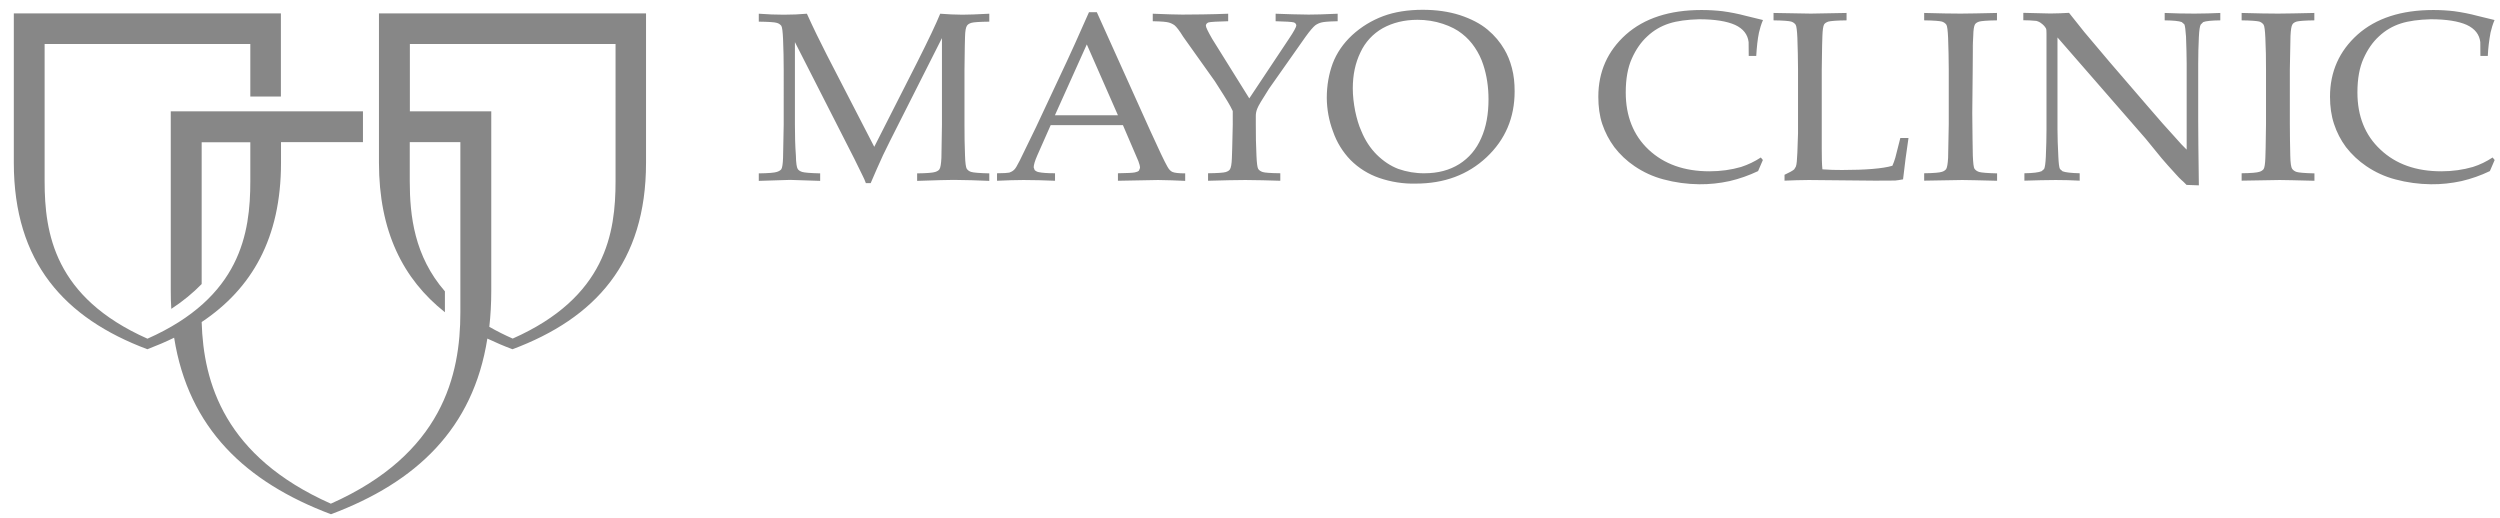
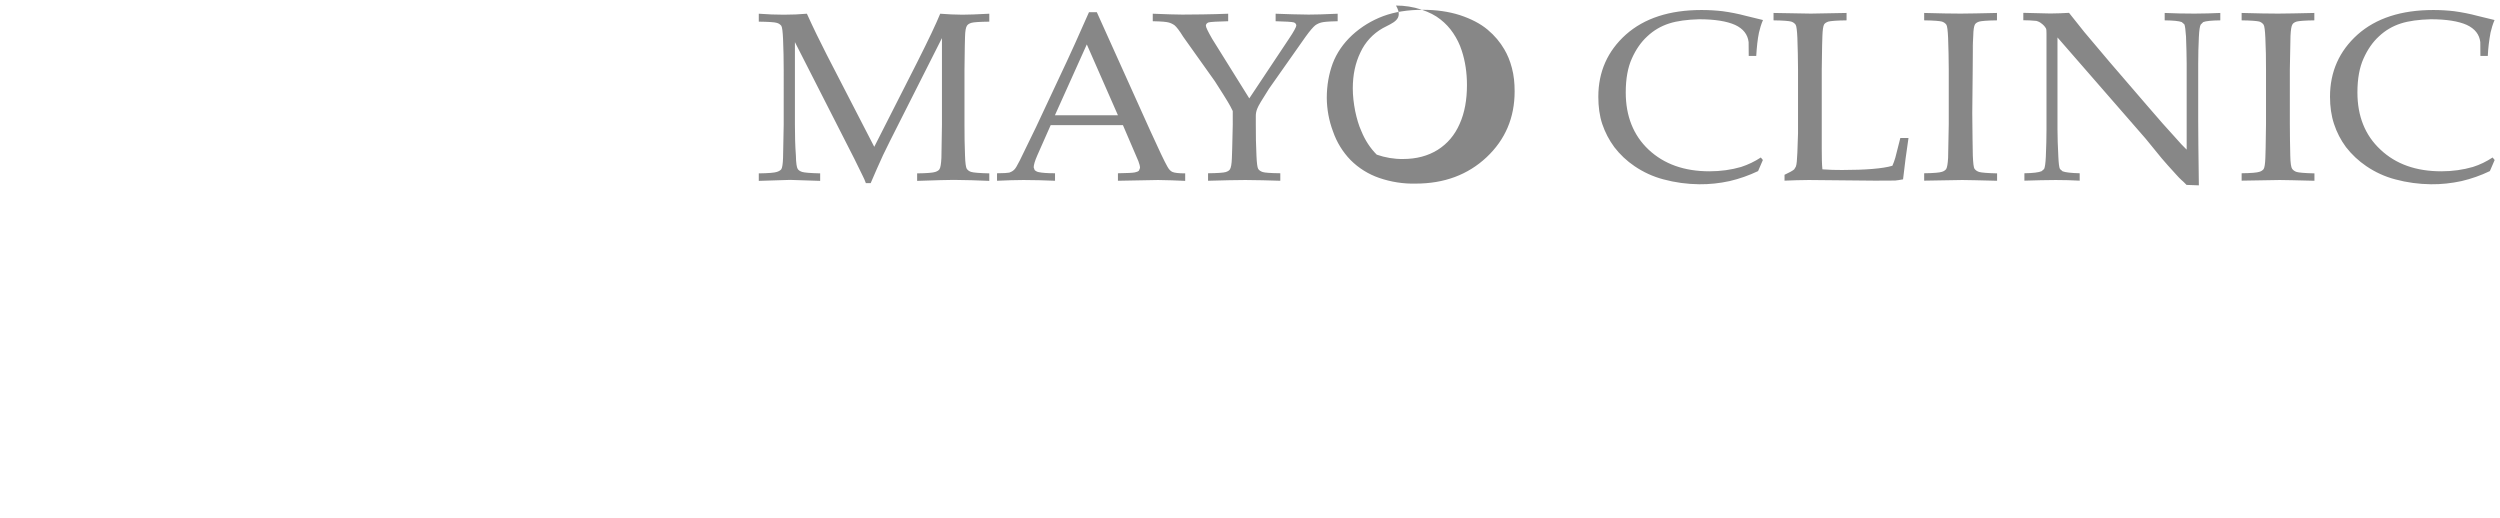
<svg xmlns="http://www.w3.org/2000/svg" version="1.1" id="Layer_1" x="0px" y="0px" viewBox="0 0 2297.1 476.1" style="enable-background:new 0 0 2297.1 476.1;" xml:space="preserve">
  <style type="text/css">
	.st0{fill-rule:evenodd;clip-rule:evenodd;fill:#878787;}
</style>
  <g>
-     <path class="st0" d="M1662,165.4c-7.3,0-14.8,0.3-22.3,0.6v-5.4c4.6-2.1,7.6-3.8,8.9-5l1.5-2.5c0.8-2,1.1-6.3,1.4-13.1   c0.4-9.8,0.6-15.7,0.6-17.6V63.8c0-9.8-0.3-19.5-0.6-28.9c-0.3-6.8-0.8-11-1.6-12.2c-1-1.4-2.5-2.4-4.2-2.9   c-1.9-0.5-7.2-1-16.1-1.1v-6.8c18.5,0.4,29.9,0.6,34.3,0.6c4.8,0,15.9-0.3,32.8-0.6v6.8c-9.1,0.1-14.6,0.6-16.6,1.1   c-1.9,0.6-3.3,1.5-4,2.6c-0.9,1.5-1.4,5-1.6,10.6c-0.1,1.4-0.4,11.7-0.6,30.8V137c0,7.7,0.1,13.8,0.6,18.6   c8.6,0.5,9.6,0.6,18.1,0.6c21.5,0,37.6-1.3,46.2-3.9c1-2.2,1.9-4.7,2.7-7.4l4.6-18.1h7.5c-1.9,12.6-3.6,25.3-5,38   c-3,0.6-5.6,0.9-7.3,1.1c-4,0.1-10.2,0.1-18.3,0.1L1662,165.4L1662,165.4z M1803,165.4L1768,166v-6.8c8.8-0.1,14.3-0.6,16.2-1.3   c1.6-0.4,3-1.3,4-2.5c0.9-1.5,1.5-4.9,1.8-10.4c0.1-1.6,0.3-11.9,0.6-31.1V63.8c0-9.8-0.3-19.5-0.6-28.9c-0.3-6.8-0.8-11-1.6-12.2   c-1-1.4-2.5-2.4-4.2-2.9c-1.9-0.5-7.4-1-16.2-1.1v-6.8c14.4,0.4,25.7,0.6,33.6,0.6c7.5,0,18.7-0.3,33.3-0.6v6.8   c-9,0.1-14.3,0.6-16.2,1.1c-2,0.6-3.3,1.5-4,2.6c-0.9,1.5-1.5,4.9-1.6,10.6c-0.1,1.4-0.3,11.7-0.8,30.8V114   c0,9.9,0.3,19.6,0.4,28.9c0.3,6.8,0.7,11,1.6,12.2c0.9,1.3,2.3,2.3,4.2,2.9c2,0.6,7.5,1.1,16.5,1.3v6.8   C1818.8,165.7,1808.1,165.4,1803,165.4L1803,165.4z M1812.2,114V63.8c0.4-19.1,0.7-29.4,0.8-30.8L1812.2,114z M2009.1,169.9   l-2.9-2.9l-1.8-1.6c-1.5-1.4-3-2.9-4.3-4.4c-6.3-6.9-11-12.1-13.9-15.6l-14.7-18l-81-93v84.3c0,7.2,0.3,15.6,0.8,25.4   c0.3,6,0.7,9.8,1.5,11.2l2.4,2.1c2.5,1,7.8,1.6,15.7,1.8v6.8c-7.3-0.4-14.7-0.6-22-0.6c-8.9,0-18.4,0.3-28.8,0.6v-6.8   c8-0.1,13.3-0.8,15.8-1.9l2.3-2c0.8-1.5,1.3-5.3,1.6-11.4c0.4-9.6,0.6-17.7,0.6-24.7V30.8c0-2.4-0.1-4-0.5-4.7   c-1-1.8-2.5-3.4-4.2-4.6c-1.3-1.1-3-1.9-4.7-2.3c-4-0.4-7.9-0.6-11.9-0.6v-6.8c13,0.4,21.4,0.6,24.9,0.6c5.7,0,11.4-0.3,17.1-0.6   c6.3,7.9,11,13.8,14.1,17.7l23.3,27.6l34,39.5c10.8,12.6,19.5,22.5,26.2,29.7c4.2,4.8,7.6,8.5,10.5,11.2v-79   c0-7.2-0.3-15.5-0.6-24.9c-0.4-6-0.9-9.8-1.5-11.2l-2.4-2.1c-2.5-1-7.8-1.5-15.7-1.6v-6.8c9,0.4,18.1,0.6,27.4,0.6   c8.6,0,16.6-0.3,23.7-0.6v6.8c-8,0.1-13.2,0.6-15.7,1.6l-2.3,2.3c-0.8,1.4-1.4,5.1-1.7,11.5c-0.4,8.2-0.6,16.4-0.6,24.7v52.2   c0,10.6,0.2,30.3,0.6,59.3L2009.1,169.9L2009.1,169.9z M2094.7,165.4l-35,0.6v-6.8c8.9-0.1,14.2-0.6,16.2-1.3c1.6-0.4,3-1.3,4-2.5   c0.9-1.5,1.4-4.9,1.6-10.4c0.1-1.6,0.4-11.9,0.6-31.1V63.8c0-9.8-0.1-19.5-0.6-28.9c-0.3-6.8-0.8-11-1.6-12.2c-1-1.4-2.4-2.4-4-2.9   c-2-0.5-7.3-1-16.2-1.1v-6.8c14.4,0.4,25.6,0.6,33.5,0.6c7.6,0,18.7-0.3,33.3-0.6v6.8c-8.9,0.1-14.3,0.6-16.2,1.1   c-1.9,0.6-3.3,1.5-3.9,2.6c-1,1.5-1.5,4.9-1.8,10.6c-0.1,1.4-0.3,11.7-0.6,30.8V114c0,9.9,0.2,19.6,0.4,28.9   c0.1,6.8,0.8,11,1.7,12.2c1,1.4,2.5,2.4,4.2,2.9c1.9,0.6,7.3,1.1,16.3,1.3v6.8C2110.4,165.7,2099.9,165.4,2094.7,165.4   L2094.7,165.4z M2200.8,164.8c-9.5-2.5-18.4-6.6-26.5-12.1c-7.1-4.8-13.4-10.7-18.7-17.5c-4.8-6.5-8.5-13.6-11-21.3   c-2.5-7.5-3.7-16-3.7-25c0-23,8.5-42,25.3-57.1c17-15.1,40.2-22.6,69.6-22.6c6.8,0,13.3,0.4,19.2,1.1c7.3,1,14.4,2.4,21.5,4.3   c8.5,2.1,13.7,3.4,15.6,3.8c-1.6,3.7-2.8,7.6-3.7,11.6c-1.3,7.1-2.2,14.2-2.5,21.4h-6.8l-0.1-12.7c-0.8-7-4.9-12.3-12.4-15.8   c-7.6-3.4-18.6-5.2-33.1-5.2c-10.9,0.3-20.2,1.5-27.6,3.9c-7.5,2.4-14.3,6.4-20,11.8c-5.8,5.3-10.5,12.1-14.2,20.4   c-3.7,8.2-5.6,18.5-5.6,31.1c0,21.8,7,39.4,21.2,52.6c14.1,13.3,32.7,19.9,55.9,19.9c10.4,0,20-1.4,29-4c6.4-2,12.5-5,18.1-8.7   l1.9,2.3l-4.4,10.2c-8.3,4-17.1,7.1-26.1,9.2c-9.2,2-18.6,3-28,2.9C2222.6,169.2,2211.5,167.7,2200.8,164.8L2200.8,164.8z    M1528.4,164.8c-9.5-2.5-18.4-6.6-26.5-12.1c-7.1-4.8-13.4-10.7-18.6-17.5c-4.8-6.5-8.5-13.6-11.1-21.3c-2.5-7.5-3.6-16-3.6-25   c0-23,8.5-42,25.3-57.1c17-15.1,40.2-22.6,69.5-22.6c7,0,13.4,0.4,19.4,1.1c7.3,1,14.4,2.4,21.5,4.3c8.5,2.1,13.7,3.4,15.6,3.8   c-1.6,3.7-2.8,7.6-3.7,11.6c-1.3,6.2-2,13.3-2.5,21.4h-6.9l-0.1-12.7c-0.8-7-4.9-12.3-12.4-15.8c-7.6-3.4-18.6-5.2-33.1-5.2   c-10.9,0.3-20.2,1.5-27.6,3.9c-7.5,2.4-14.3,6.4-20,11.8c-5.8,5.3-10.5,12.1-14.2,20.4c-3.7,8.2-5.6,18.5-5.6,31.1   c0,21.8,7,39.4,21,52.6c14.2,13.3,32.8,19.9,55.9,19.9c10.5,0,20.1-1.4,29.1-4c6.4-2.1,12.5-5,18.1-8.7l1.9,2.3l-4.4,10.2   c-8.4,4-17.2,7.1-26.2,9.2c-9.2,2-18.5,3-27.9,2.9C1550.2,169.2,1539.1,167.7,1528.4,164.8L1528.4,164.8z M795.6,168.3   c-0.8-2.2-1.7-4.4-2.8-6.5l-7.8-15.9L730.4,38.7v75.6c0,9.8,0.2,19.4,0.9,28.7c0.1,6.8,0.8,10.8,1.6,12.1c0.8,1.4,2.3,2.3,4.2,2.9   c1.9,0.6,7.5,1.1,16.5,1.3v6.9l-27.6-0.9l-28.8,0.9v-6.9c9-0.1,14.4-0.6,16.5-1.3c2-0.6,3.4-1.5,4.2-2.5c0.9-1.4,1.4-4.9,1.6-10.4   c0.1-1.5,0.3-11.7,0.6-30.7V64.5c0-9.7-0.2-19.2-0.6-28.7c-0.3-6.7-0.8-10.8-1.6-12.1c-1.1-1.3-2.5-2.3-4.2-2.7   c-1.9-0.6-7.5-1-16.5-1.1v-7.3c8,0.6,15.7,0.9,22.9,0.9c7.5,0,14.4-0.3,21.3-0.9c5.8,12.8,12,25.5,18.4,38l43.5,84.3l39.2-77.2   c10.6-21,17.7-36,21.4-45.1c6.8,0.6,13.6,0.8,20.4,0.9c5.1,0,13.3-0.3,24.7-0.9v7.3c-9.1,0.1-14.6,0.5-16.5,1.1   c-2,0.6-3.3,1.5-4,2.6c-1,1.4-1.7,4.8-1.8,10.3c-0.1,1.4-0.3,11.7-0.5,30.6v49.8c0,9.8,0.1,19.4,0.5,28.7   c0.2,6.8,0.8,10.8,1.6,12.1c1,1.4,2.5,2.5,4.2,2.9c1.9,0.6,7.5,1.1,16.5,1.3v6.9c-10.8-0.5-21.7-0.8-32.6-0.9   c-5.1,0-16.3,0.3-33.7,0.9v-6.9c9-0.1,14.6-0.6,16.6-1.3c1.9-0.6,3.3-1.5,3.9-2.5c1-1.5,1.5-4.9,1.8-10.4c0-1.5,0.2-11.7,0.5-30.7   V35L826,113.2c-6.2,12.1-11,21.9-14.6,29.3c-3.9,8.5-7.7,17.1-11.4,25.8L795.6,168.3L795.6,168.3L795.6,168.3z M1064.1,165.4   l-36.9,0.7v-6.9c8.6-0.1,13.8-0.4,15.6-0.8c1.9-0.4,3-0.9,3.7-1.6l1-2.5c0-1.5-0.5-3.6-1.5-6.2l-14.2-33.1h-66.4l-12.3,27.8   c-2.2,5-3.3,8.7-3.3,11l0.9,2.5c1.1,1,2.5,1.7,3.9,1.9c2.8,0.6,7.7,1,14.8,1v6.9c-9.7-0.4-19.3-0.7-29-0.7   c-7.3,0-15.4,0.3-24.3,0.7v-6.9c6,0,9.8-0.3,11.3-0.6c1.5-0.5,3-1.3,4.2-2.4c1.3-1,3-3.9,5.4-8.7c1.3-2.6,6.2-12.8,14.8-30.4   l28.6-61c3.2-6.7,9.9-21.6,20.2-44.9h7.2l49,108.7c8,17.6,13.2,28.6,15.8,33.1c1.4,2.6,3,4.3,4.7,5c1.8,0.8,5.6,1.3,11.7,1.3v6.9   C1080.8,165.8,1072.4,165.5,1064.1,165.4L1064.1,165.4z M969.3,105.9h57.9l-28.6-65.1L969.3,105.9z M1144.3,165.4   c-8.6,0-20.1,0.3-34.3,0.7v-6.9c8.9-0.1,14.3-0.5,16.2-1.1c2-0.6,3.3-1.5,3.9-2.5c1-1.5,1.6-4.9,1.8-10.4   c0.1-1.5,0.4-11.7,0.8-30.6V102c-1.4-3-3-5.9-4.7-8.7c-1.1-1.8-4.9-8.1-11.7-18.6l-29.1-40.9c-3.5-5.7-6.2-9.1-8-10.6   c-1.7-1.2-3.6-2.1-5.6-2.6c-2.3-0.5-5.3-0.9-14.4-1.1v-6.9c15.1,0.5,19.5,0.8,27.1,0.8c7.8,0,28-0.2,42.2-0.8v6.9   c-8.9,0.2-16.6,0.6-18.1,1.1c-1.5,0.6-2.3,1.6-2.4,2.9c-0.1,1.3,1.9,5.4,5.8,12.2l34.1,54.7l36.4-54.7c4.6-6.8,6.7-10.9,6.8-12.2   c0-1.2-0.7-2.3-2.2-2.9c-1.5-0.5-8.1-0.9-16.8-1.1v-6.9c10.1,0.4,20.2,0.7,30.3,0.8c7.6,0,11.6-0.2,26.7-0.8v6.9   c-9.1,0.2-12.4,0.6-14.7,1.1c-2.1,0.5-4.1,1.4-5.8,2.6c-1.9,1.5-4.9,4.9-9,10.6l-33.5,47.6c-6.5,10.1-10.1,16.2-10.9,18.5   c-0.9,2.3-1.3,4.4-1.3,6.4v8.3c0,9.8,0.1,19.2,0.6,28.5c0.3,6.8,0.8,10.8,1.6,12.1c0.8,1.3,2.3,2.3,4.2,2.9c1.8,0.6,7.2,1,16.1,1.1   v6.9C1165.8,165.7,1155,165.5,1144.3,165.4L1144.3,165.4z M1267.3,163.5c-9.9-3.4-18.9-9-26.3-16.4c-7.3-7.5-12.8-16.5-16.2-26.4   c-3.7-9.8-5.6-20.2-5.7-30.7c0-11.5,1.9-22,5.4-31.6c3.7-9.7,9.6-18.4,18-26.2c8.3-7.6,18-13.5,28.5-17.4   c10.5-3.9,22.7-5.8,36.2-5.8c12.5,0,23.9,1.6,34.2,4.9c10.3,3.4,18.8,7.8,25.4,13.3c6.6,5.5,11.6,11.6,15.4,18.1   c2.9,4.9,5.3,10.6,7,17.2c1.8,6.7,2.5,13.8,2.5,21.4c0,24.3-8.6,44.4-25.8,60.6c-17.2,16.1-38.9,24.2-65.1,24.2   C1289.4,169,1278.1,167.2,1267.3,163.5L1267.3,163.5z M1270.5,25.9c-9,5.1-16.2,12.9-20.5,22.3c-4.7,9.7-7,20.6-7,33   c0,6.8,0.8,13.7,2.2,20.9c1.5,7,3.3,13.2,5.6,18.2c3.5,8.7,8.4,16,14.2,21.8c6,5.9,12.5,10.3,19.8,13.1c7.7,2.7,15.9,4.1,24.1,4   c12.3,0,22.9-2.8,31.9-8.4c9-5.7,15.7-13.6,20.2-23.9c4.6-10.2,6.7-22.2,6.7-35.6c0-11.4-1.6-22-4.8-31.7c-1.8-5.7-4.5-11.1-7.8-16   c-3.2-4.8-7.1-9-11.7-12.6c-4.6-3.7-10.4-6.7-17.6-9.1c-7.5-2.5-15.4-3.7-23.3-3.7C1290.2,18.2,1279.6,20.9,1270.5,25.9   L1270.5,25.9z" />
-     <path class="st0" d="M304.1,472.5c-78.4-29.5-130.9-79-144.1-162.2c-7.7,3.8-16,7.3-24.6,10.6c-76-28.5-122.7-79.8-122.7-171.3   V12.3h245.4v76.4H230V40.4H41v126.1c0,47.7,8.9,106.7,94.5,144.7c85.7-38,94.5-97,94.5-144.7v-35.8h-44.7V261   c-7.7,7.9-16.9,15.6-27.9,22.8c-0.4-5.6-0.5-11.2-0.5-16.9V102.3h176.6v28.3h-75.3v19c0,69.4-26.9,115.6-72.9,146.3   c1.6,55.7,21,123.5,118.7,166.9c102.8-45.7,119-118.4,119-175.6V130.6h-46.5v35.8c0,31.9,4.2,68.9,32.3,101.3v19.2   c-38.5-30.5-60.6-74.3-60.6-137.4V12.3h245.4v137.3c0,91.6-46.6,142.8-122.7,171.3c-7.8-2.9-15.5-6.2-23.1-9.8   C434.8,393.9,382.4,443.2,304.1,472.5L304.1,472.5z M376.6,102.3h74.8v164.7c0,11.7-0.6,22.8-1.8,33.3c7,4,14.2,7.6,21.5,10.8   c85.7-38,94.5-97,94.5-144.7V40.4h-189V102.3z" />
+     <path class="st0" d="M1662,165.4c-7.3,0-14.8,0.3-22.3,0.6v-5.4c4.6-2.1,7.6-3.8,8.9-5l1.5-2.5c0.8-2,1.1-6.3,1.4-13.1   c0.4-9.8,0.6-15.7,0.6-17.6V63.8c0-9.8-0.3-19.5-0.6-28.9c-0.3-6.8-0.8-11-1.6-12.2c-1-1.4-2.5-2.4-4.2-2.9   c-1.9-0.5-7.2-1-16.1-1.1v-6.8c18.5,0.4,29.9,0.6,34.3,0.6c4.8,0,15.9-0.3,32.8-0.6v6.8c-9.1,0.1-14.6,0.6-16.6,1.1   c-1.9,0.6-3.3,1.5-4,2.6c-0.9,1.5-1.4,5-1.6,10.6c-0.1,1.4-0.4,11.7-0.6,30.8V137c0,7.7,0.1,13.8,0.6,18.6   c8.6,0.5,9.6,0.6,18.1,0.6c21.5,0,37.6-1.3,46.2-3.9c1-2.2,1.9-4.7,2.7-7.4l4.6-18.1h7.5c-1.9,12.6-3.6,25.3-5,38   c-3,0.6-5.6,0.9-7.3,1.1c-4,0.1-10.2,0.1-18.3,0.1L1662,165.4L1662,165.4z M1803,165.4L1768,166v-6.8c8.8-0.1,14.3-0.6,16.2-1.3   c1.6-0.4,3-1.3,4-2.5c0.9-1.5,1.5-4.9,1.8-10.4c0.1-1.6,0.3-11.9,0.6-31.1V63.8c0-9.8-0.3-19.5-0.6-28.9c-0.3-6.8-0.8-11-1.6-12.2   c-1-1.4-2.5-2.4-4.2-2.9c-1.9-0.5-7.4-1-16.2-1.1v-6.8c14.4,0.4,25.7,0.6,33.6,0.6c7.5,0,18.7-0.3,33.3-0.6v6.8   c-9,0.1-14.3,0.6-16.2,1.1c-2,0.6-3.3,1.5-4,2.6c-0.9,1.5-1.5,4.9-1.6,10.6c-0.1,1.4-0.3,11.7-0.8,30.8V114   c0,9.9,0.3,19.6,0.4,28.9c0.3,6.8,0.7,11,1.6,12.2c0.9,1.3,2.3,2.3,4.2,2.9c2,0.6,7.5,1.1,16.5,1.3v6.8   C1818.8,165.7,1808.1,165.4,1803,165.4L1803,165.4z M1812.2,114V63.8c0.4-19.1,0.7-29.4,0.8-30.8L1812.2,114z M2009.1,169.9   l-2.9-2.9l-1.8-1.6c-1.5-1.4-3-2.9-4.3-4.4c-6.3-6.9-11-12.1-13.9-15.6l-14.7-18l-81-93v84.3c0,7.2,0.3,15.6,0.8,25.4   c0.3,6,0.7,9.8,1.5,11.2l2.4,2.1c2.5,1,7.8,1.6,15.7,1.8v6.8c-7.3-0.4-14.7-0.6-22-0.6c-8.9,0-18.4,0.3-28.8,0.6v-6.8   c8-0.1,13.3-0.8,15.8-1.9l2.3-2c0.8-1.5,1.3-5.3,1.6-11.4c0.4-9.6,0.6-17.7,0.6-24.7V30.8c0-2.4-0.1-4-0.5-4.7   c-1-1.8-2.5-3.4-4.2-4.6c-1.3-1.1-3-1.9-4.7-2.3c-4-0.4-7.9-0.6-11.9-0.6v-6.8c13,0.4,21.4,0.6,24.9,0.6c5.7,0,11.4-0.3,17.1-0.6   c6.3,7.9,11,13.8,14.1,17.7l23.3,27.6l34,39.5c10.8,12.6,19.5,22.5,26.2,29.7c4.2,4.8,7.6,8.5,10.5,11.2v-79   c0-7.2-0.3-15.5-0.6-24.9c-0.4-6-0.9-9.8-1.5-11.2l-2.4-2.1c-2.5-1-7.8-1.5-15.7-1.6v-6.8c9,0.4,18.1,0.6,27.4,0.6   c8.6,0,16.6-0.3,23.7-0.6v6.8c-8,0.1-13.2,0.6-15.7,1.6l-2.3,2.3c-0.8,1.4-1.4,5.1-1.7,11.5c-0.4,8.2-0.6,16.4-0.6,24.7v52.2   c0,10.6,0.2,30.3,0.6,59.3L2009.1,169.9L2009.1,169.9z M2094.7,165.4l-35,0.6v-6.8c8.9-0.1,14.2-0.6,16.2-1.3c1.6-0.4,3-1.3,4-2.5   c0.9-1.5,1.4-4.9,1.6-10.4c0.1-1.6,0.4-11.9,0.6-31.1V63.8c0-9.8-0.1-19.5-0.6-28.9c-0.3-6.8-0.8-11-1.6-12.2c-1-1.4-2.4-2.4-4-2.9   c-2-0.5-7.3-1-16.2-1.1v-6.8c14.4,0.4,25.6,0.6,33.5,0.6c7.6,0,18.7-0.3,33.3-0.6v6.8c-8.9,0.1-14.3,0.6-16.2,1.1   c-1.9,0.6-3.3,1.5-3.9,2.6c-1,1.5-1.5,4.9-1.8,10.6c-0.1,1.4-0.3,11.7-0.6,30.8V114c0,9.9,0.2,19.6,0.4,28.9   c0.1,6.8,0.8,11,1.7,12.2c1,1.4,2.5,2.4,4.2,2.9c1.9,0.6,7.3,1.1,16.3,1.3v6.8C2110.4,165.7,2099.9,165.4,2094.7,165.4   L2094.7,165.4z M2200.8,164.8c-9.5-2.5-18.4-6.6-26.5-12.1c-7.1-4.8-13.4-10.7-18.7-17.5c-4.8-6.5-8.5-13.6-11-21.3   c-2.5-7.5-3.7-16-3.7-25c0-23,8.5-42,25.3-57.1c17-15.1,40.2-22.6,69.6-22.6c6.8,0,13.3,0.4,19.2,1.1c7.3,1,14.4,2.4,21.5,4.3   c8.5,2.1,13.7,3.4,15.6,3.8c-1.6,3.7-2.8,7.6-3.7,11.6c-1.3,7.1-2.2,14.2-2.5,21.4h-6.8l-0.1-12.7c-0.8-7-4.9-12.3-12.4-15.8   c-7.6-3.4-18.6-5.2-33.1-5.2c-10.9,0.3-20.2,1.5-27.6,3.9c-7.5,2.4-14.3,6.4-20,11.8c-5.8,5.3-10.5,12.1-14.2,20.4   c-3.7,8.2-5.6,18.5-5.6,31.1c0,21.8,7,39.4,21.2,52.6c14.1,13.3,32.7,19.9,55.9,19.9c10.4,0,20-1.4,29-4c6.4-2,12.5-5,18.1-8.7   l1.9,2.3l-4.4,10.2c-8.3,4-17.1,7.1-26.1,9.2c-9.2,2-18.6,3-28,2.9C2222.6,169.2,2211.5,167.7,2200.8,164.8L2200.8,164.8z    M1528.4,164.8c-9.5-2.5-18.4-6.6-26.5-12.1c-7.1-4.8-13.4-10.7-18.6-17.5c-4.8-6.5-8.5-13.6-11.1-21.3c-2.5-7.5-3.6-16-3.6-25   c0-23,8.5-42,25.3-57.1c17-15.1,40.2-22.6,69.5-22.6c7,0,13.4,0.4,19.4,1.1c7.3,1,14.4,2.4,21.5,4.3c8.5,2.1,13.7,3.4,15.6,3.8   c-1.6,3.7-2.8,7.6-3.7,11.6c-1.3,6.2-2,13.3-2.5,21.4h-6.9l-0.1-12.7c-0.8-7-4.9-12.3-12.4-15.8c-7.6-3.4-18.6-5.2-33.1-5.2   c-10.9,0.3-20.2,1.5-27.6,3.9c-7.5,2.4-14.3,6.4-20,11.8c-5.8,5.3-10.5,12.1-14.2,20.4c-3.7,8.2-5.6,18.5-5.6,31.1   c0,21.8,7,39.4,21,52.6c14.2,13.3,32.8,19.9,55.9,19.9c10.5,0,20.1-1.4,29.1-4c6.4-2.1,12.5-5,18.1-8.7l1.9,2.3l-4.4,10.2   c-8.4,4-17.2,7.1-26.2,9.2c-9.2,2-18.5,3-27.9,2.9C1550.2,169.2,1539.1,167.7,1528.4,164.8L1528.4,164.8z M795.6,168.3   c-0.8-2.2-1.7-4.4-2.8-6.5l-7.8-15.9L730.4,38.7v75.6c0,9.8,0.2,19.4,0.9,28.7c0.1,6.8,0.8,10.8,1.6,12.1c0.8,1.4,2.3,2.3,4.2,2.9   c1.9,0.6,7.5,1.1,16.5,1.3v6.9l-27.6-0.9l-28.8,0.9v-6.9c9-0.1,14.4-0.6,16.5-1.3c2-0.6,3.4-1.5,4.2-2.5c0.9-1.4,1.4-4.9,1.6-10.4   c0.1-1.5,0.3-11.7,0.6-30.7V64.5c0-9.7-0.2-19.2-0.6-28.7c-0.3-6.7-0.8-10.8-1.6-12.1c-1.1-1.3-2.5-2.3-4.2-2.7   c-1.9-0.6-7.5-1-16.5-1.1v-7.3c8,0.6,15.7,0.9,22.9,0.9c7.5,0,14.4-0.3,21.3-0.9c5.8,12.8,12,25.5,18.4,38l43.5,84.3l39.2-77.2   c10.6-21,17.7-36,21.4-45.1c6.8,0.6,13.6,0.8,20.4,0.9c5.1,0,13.3-0.3,24.7-0.9v7.3c-9.1,0.1-14.6,0.5-16.5,1.1   c-2,0.6-3.3,1.5-4,2.6c-1,1.4-1.7,4.8-1.8,10.3c-0.1,1.4-0.3,11.7-0.5,30.6v49.8c0,9.8,0.1,19.4,0.5,28.7   c0.2,6.8,0.8,10.8,1.6,12.1c1,1.4,2.5,2.5,4.2,2.9c1.9,0.6,7.5,1.1,16.5,1.3v6.9c-10.8-0.5-21.7-0.8-32.6-0.9   c-5.1,0-16.3,0.3-33.7,0.9v-6.9c9-0.1,14.6-0.6,16.6-1.3c1.9-0.6,3.3-1.5,3.9-2.5c1-1.5,1.5-4.9,1.8-10.4c0-1.5,0.2-11.7,0.5-30.7   V35L826,113.2c-6.2,12.1-11,21.9-14.6,29.3c-3.9,8.5-7.7,17.1-11.4,25.8L795.6,168.3L795.6,168.3L795.6,168.3z M1064.1,165.4   l-36.9,0.7v-6.9c8.6-0.1,13.8-0.4,15.6-0.8c1.9-0.4,3-0.9,3.7-1.6l1-2.5c0-1.5-0.5-3.6-1.5-6.2l-14.2-33.1h-66.4l-12.3,27.8   c-2.2,5-3.3,8.7-3.3,11l0.9,2.5c1.1,1,2.5,1.7,3.9,1.9c2.8,0.6,7.7,1,14.8,1v6.9c-9.7-0.4-19.3-0.7-29-0.7   c-7.3,0-15.4,0.3-24.3,0.7v-6.9c6,0,9.8-0.3,11.3-0.6c1.5-0.5,3-1.3,4.2-2.4c1.3-1,3-3.9,5.4-8.7c1.3-2.6,6.2-12.8,14.8-30.4   l28.6-61c3.2-6.7,9.9-21.6,20.2-44.9h7.2l49,108.7c8,17.6,13.2,28.6,15.8,33.1c1.4,2.6,3,4.3,4.7,5c1.8,0.8,5.6,1.3,11.7,1.3v6.9   C1080.8,165.8,1072.4,165.5,1064.1,165.4L1064.1,165.4z M969.3,105.9h57.9l-28.6-65.1L969.3,105.9z M1144.3,165.4   c-8.6,0-20.1,0.3-34.3,0.7v-6.9c8.9-0.1,14.3-0.5,16.2-1.1c2-0.6,3.3-1.5,3.9-2.5c1-1.5,1.6-4.9,1.8-10.4   c0.1-1.5,0.4-11.7,0.8-30.6V102c-1.4-3-3-5.9-4.7-8.7c-1.1-1.8-4.9-8.1-11.7-18.6l-29.1-40.9c-3.5-5.7-6.2-9.1-8-10.6   c-1.7-1.2-3.6-2.1-5.6-2.6c-2.3-0.5-5.3-0.9-14.4-1.1v-6.9c15.1,0.5,19.5,0.8,27.1,0.8c7.8,0,28-0.2,42.2-0.8v6.9   c-8.9,0.2-16.6,0.6-18.1,1.1c-1.5,0.6-2.3,1.6-2.4,2.9c-0.1,1.3,1.9,5.4,5.8,12.2l34.1,54.7l36.4-54.7c4.6-6.8,6.7-10.9,6.8-12.2   c0-1.2-0.7-2.3-2.2-2.9c-1.5-0.5-8.1-0.9-16.8-1.1v-6.9c10.1,0.4,20.2,0.7,30.3,0.8c7.6,0,11.6-0.2,26.7-0.8v6.9   c-9.1,0.2-12.4,0.6-14.7,1.1c-2.1,0.5-4.1,1.4-5.8,2.6c-1.9,1.5-4.9,4.9-9,10.6l-33.5,47.6c-6.5,10.1-10.1,16.2-10.9,18.5   c-0.9,2.3-1.3,4.4-1.3,6.4v8.3c0,9.8,0.1,19.2,0.6,28.5c0.3,6.8,0.8,10.8,1.6,12.1c0.8,1.3,2.3,2.3,4.2,2.9c1.8,0.6,7.2,1,16.1,1.1   v6.9C1165.8,165.7,1155,165.5,1144.3,165.4L1144.3,165.4z M1267.3,163.5c-9.9-3.4-18.9-9-26.3-16.4c-7.3-7.5-12.8-16.5-16.2-26.4   c-3.7-9.8-5.6-20.2-5.7-30.7c0-11.5,1.9-22,5.4-31.6c3.7-9.7,9.6-18.4,18-26.2c8.3-7.6,18-13.5,28.5-17.4   c10.5-3.9,22.7-5.8,36.2-5.8c12.5,0,23.9,1.6,34.2,4.9c10.3,3.4,18.8,7.8,25.4,13.3c6.6,5.5,11.6,11.6,15.4,18.1   c2.9,4.9,5.3,10.6,7,17.2c1.8,6.7,2.5,13.8,2.5,21.4c0,24.3-8.6,44.4-25.8,60.6c-17.2,16.1-38.9,24.2-65.1,24.2   C1289.4,169,1278.1,167.2,1267.3,163.5L1267.3,163.5z M1270.5,25.9c-9,5.1-16.2,12.9-20.5,22.3c-4.7,9.7-7,20.6-7,33   c0,6.8,0.8,13.7,2.2,20.9c1.5,7,3.3,13.2,5.6,18.2c3.5,8.7,8.4,16,14.2,21.8c7.7,2.7,15.9,4.1,24.1,4   c12.3,0,22.9-2.8,31.9-8.4c9-5.7,15.7-13.6,20.2-23.9c4.6-10.2,6.7-22.2,6.7-35.6c0-11.4-1.6-22-4.8-31.7c-1.8-5.7-4.5-11.1-7.8-16   c-3.2-4.8-7.1-9-11.7-12.6c-4.6-3.7-10.4-6.7-17.6-9.1c-7.5-2.5-15.4-3.7-23.3-3.7C1290.2,18.2,1279.6,20.9,1270.5,25.9   L1270.5,25.9z" />
  </g>
</svg>